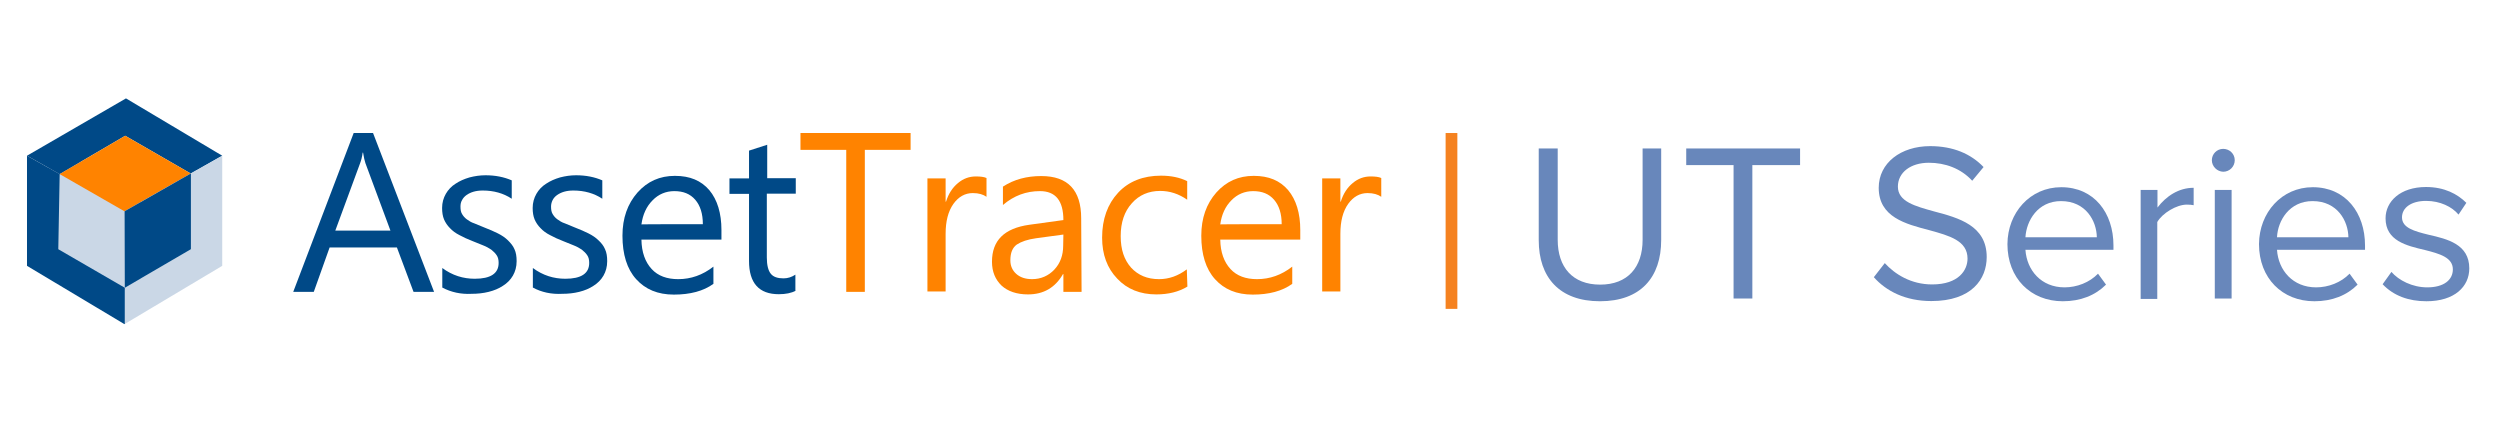
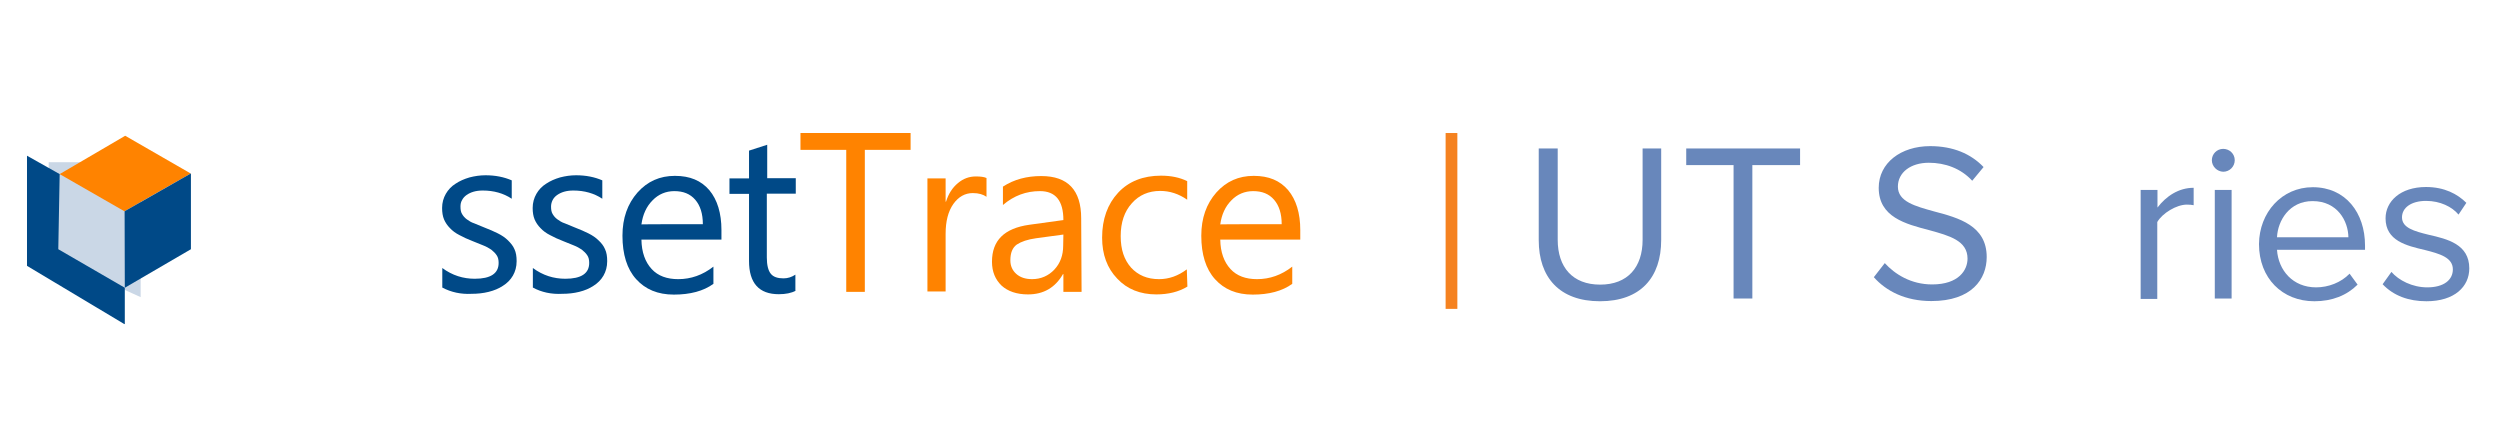
<svg xmlns="http://www.w3.org/2000/svg" version="1.1" id="Layer_2_00000061435325467723793390000015934683021348862858_" x="0px" y="0px" viewBox="0 0 1278 216" style="enable-background:new 0 0 1278 216;" xml:space="preserve">
  <style type="text/css">
	.st0{fill:#004987;}
	.st1{fill:#FF8300;}
	.st2{fill:#CAD7E6;}
	.st3{fill:#F58220;}
	.st4{enable-background:new    ;}
	.st5{fill:#6887BB;}
</style>
-   <path class="st0" d="M221.9,149.2h-10.5l-8.5-22.7h-34.4l-8.1,22.7h-10.5L180.8,68h9.9L221.9,149.2L221.9,149.2z M199.6,117.9  l-12.8-34.5c-0.4-1.1-0.8-3-1.2-5.4h-0.2c-0.3,2.3-0.8,4.1-1.3,5.4l-12.7,34.5H199.6z" />
  <path class="st0" d="M226.1,147v-10c5.1,3.8,10.7,5.5,16.6,5.5c8.1,0,12.2-2.7,12.2-8.1c0-1.6-0.3-2.9-1-3.9c-0.7-1.1-1.7-2-2.8-2.9  c-1.2-0.8-2.6-1.6-4.2-2.2c-1.6-0.7-3.3-1.3-5.2-2.1c-2.6-1-4.8-2-6.8-3.1c-2-1-3.6-2.2-4.9-3.6c-1.3-1.3-2.3-2.8-3-4.4  c-0.7-1.7-1-3.6-1-5.9c0-2.7,0.7-5.1,1.9-7.2s2.9-3.9,5-5.2c2.1-1.4,4.4-2.4,7.1-3.2c2.7-0.7,5.4-1.1,8.2-1.1c5,0,9.5,0.9,13.4,2.6  v9.4c-4.2-2.8-9.2-4.2-14.8-4.2c-1.8,0-3.3,0.2-4.7,0.6s-2.6,1-3.6,1.7s-1.8,1.6-2.3,2.6c-0.6,1-0.8,2.1-0.8,3.3  c0,1.6,0.2,2.8,0.8,3.8s1.3,1.9,2.4,2.7c1.1,0.8,2.3,1.6,3.9,2.1c1.6,0.7,3.2,1.3,5.1,2.1c2.6,1,4.9,2,6.9,3c2,1,3.8,2.2,5.2,3.6  s2.6,2.8,3.3,4.5c0.8,1.7,1.1,3.7,1.1,6.1c0,2.9-0.7,5.3-1.9,7.4c-1.2,2.1-3,3.9-5.1,5.2c-2.1,1.4-4.5,2.4-7.3,3.1  c-2.8,0.7-5.7,1-8.7,1C235.7,150.5,230.6,149.4,226.1,147L226.1,147z" />
  <path class="st0" d="M272.4,147v-10c5.1,3.8,10.7,5.5,16.6,5.5c8.1,0,12.2-2.7,12.2-8.1c0-1.6-0.3-2.9-1-3.9c-0.7-1.1-1.7-2-2.8-2.9  c-1.2-0.8-2.6-1.6-4.2-2.2c-1.6-0.7-3.3-1.3-5.2-2.1c-2.6-1-4.8-2-6.8-3.1c-2-1-3.6-2.2-4.9-3.6c-1.3-1.3-2.3-2.8-3-4.4  c-0.7-1.7-1-3.6-1-5.9c0-2.7,0.7-5.1,1.9-7.2c1.2-2.1,2.9-3.9,5-5.2c2.1-1.4,4.4-2.4,7.1-3.2c2.7-0.7,5.4-1.1,8.2-1.1  c5,0,9.5,0.9,13.4,2.6v9.4c-4.2-2.8-9.2-4.2-14.8-4.2c-1.8,0-3.3,0.2-4.7,0.6c-1.4,0.4-2.6,1-3.6,1.7s-1.8,1.6-2.3,2.6  s-0.8,2.1-0.8,3.3c0,1.6,0.2,2.8,0.8,3.8s1.3,1.9,2.4,2.7c1.1,0.8,2.3,1.6,3.9,2.1c1.6,0.7,3.2,1.3,5.1,2.1c2.6,1,4.9,2,6.9,3  s3.8,2.2,5.2,3.6c1.4,1.3,2.6,2.8,3.3,4.5c0.8,1.7,1.1,3.7,1.1,6.1c0,2.9-0.7,5.3-1.9,7.4s-3,3.9-5.1,5.2c-2.1,1.4-4.5,2.4-7.3,3.1  c-2.8,0.7-5.7,1-8.7,1C281.9,150.5,276.8,149.4,272.4,147L272.4,147z" />
  <path class="st0" d="M368.8,122.5h-40.9c0.1,6.4,1.9,11.4,5.2,15c3.3,3.6,7.9,5.2,13.6,5.2c6.5,0,12.5-2.1,18-6.4v8.8  c-5.1,3.7-11.9,5.5-20.2,5.5s-14.6-2.7-19.3-7.9c-4.7-5.2-7-12.7-7-22.2c0-9,2.6-16.3,7.7-22.1c5.1-5.7,11.4-8.5,19.1-8.5  s13.4,2.4,17.6,7.3c4.1,4.9,6.2,11.8,6.2,20.4L368.8,122.5L368.8,122.5L368.8,122.5z M359.3,114.6c0-5.3-1.3-9.5-3.9-12.5  s-6.1-4.4-10.7-4.4c-4.3,0-8.1,1.6-11.1,4.7c-3.1,3.1-5,7.2-5.7,12.3C328,114.6,359.3,114.6,359.3,114.6L359.3,114.6z" />
  <path class="st0" d="M406.8,148.6c-2.2,1.2-5.1,1.8-8.7,1.8c-10.1,0-15.2-5.7-15.2-17V99.1h-10v-7.9h10V77l9.3-3v17.1h14.6V99H392  v32.6c0,3.9,0.7,6.7,2,8.3c1.3,1.7,3.6,2.4,6.5,2.4c2.3,0,4.3-0.7,6.1-1.9v8.2H406.8z" />
  <path class="st1" d="M465.5,76.6h-23.4v72.6h-9.5V76.6h-23.4V68h56.3V76.6L465.5,76.6L465.5,76.6z" />
  <path class="st1" d="M504.3,100.6c-1.7-1.2-4-1.9-7-1.9c-4,0-7.3,1.9-9.9,5.5c-2.7,3.8-4,8.9-4,15.3V149h-9.3V91.2h9.3v11.9h0.2  c1.3-4.1,3.3-7.2,6.1-9.5c2.7-2.3,5.8-3.4,9.1-3.4c2.4,0,4.2,0.2,5.5,0.8L504.3,100.6C504.4,100.6,504.3,100.6,504.3,100.6  L504.3,100.6z" />
  <path class="st1" d="M552.9,149.2h-9.3v-9.1h-0.2c-4,7-10,10.4-17.9,10.4c-5.8,0-10.3-1.6-13.5-4.5c-3.2-3.1-4.9-7.1-4.9-12.2  c0-10.9,6.3-17.1,19.1-18.9l17.4-2.4c0-9.9-4-14.8-12-14.8c-7,0-13.3,2.3-18.9,7.1v-9.4c5.7-3.7,12.2-5.4,19.6-5.4  c13.6,0,20.4,7.2,20.4,21.6L552.9,149.2L552.9,149.2L552.9,149.2z M543.6,119.9l-14,1.9c-4.3,0.6-7.5,1.7-9.8,3.2  c-2.2,1.6-3.3,4.2-3.3,8.1c0,2.8,1,5.1,3,6.9c2,1.8,4.7,2.7,8.1,2.7c4.5,0,8.4-1.7,11.4-4.9s4.5-7.3,4.5-12.2L543.6,119.9  L543.6,119.9z" />
  <path class="st1" d="M607,146.5c-4.4,2.7-9.8,4-15.9,4c-8.2,0-15-2.7-20-8.1c-5.1-5.3-7.7-12.3-7.7-20.9c0-9.5,2.8-17.2,8.2-23  s12.8-8.7,21.9-8.7c5.1,0,9.5,0.9,13.4,2.8v9.5c-4.3-3-8.9-4.5-13.8-4.5c-5.9,0-10.8,2.1-14.5,6.3c-3.8,4.2-5.7,9.8-5.7,16.8  s1.8,12.1,5.3,16.1c3.6,3.9,8.3,5.9,14.3,5.9c5.1,0,9.8-1.7,14.2-5L607,146.5L607,146.5z" />
  <path class="st1" d="M664.7,122.5h-40.9c0.1,6.4,1.9,11.4,5.2,15s7.9,5.2,13.6,5.2c6.5,0,12.5-2.1,18-6.4v8.8  c-5.1,3.7-11.9,5.5-20.2,5.5s-14.6-2.7-19.3-7.9s-7-12.7-7-22.2c0-9,2.6-16.3,7.7-22.1c5.1-5.7,11.4-8.5,19.1-8.5s13.4,2.4,17.6,7.3  c4.1,4.9,6.2,11.8,6.2,20.4L664.7,122.5L664.7,122.5L664.7,122.5z M655.2,114.6c0-5.3-1.3-9.5-3.9-12.5c-2.6-3-6.1-4.4-10.7-4.4  c-4.3,0-8.1,1.6-11.1,4.7c-3.1,3.1-5,7.2-5.7,12.3C624,114.6,655.2,114.6,655.2,114.6z" />
-   <path class="st1" d="M706.1,100.6c-1.7-1.2-4-1.9-7-1.9c-4,0-7.3,1.9-9.9,5.5c-2.7,3.8-4,8.9-4,15.3V149h-9.3V91.2h9.3v11.9h0.2  c1.3-4.1,3.3-7.2,6.1-9.5c2.7-2.3,5.8-3.4,9.1-3.4c2.4,0,4.2,0.2,5.5,0.8L706.1,100.6C706.2,100.6,706.1,100.6,706.1,100.6  L706.1,100.6z" />
  <polygon class="st2" points="71.9,151.9 24.9,130.6 24.9,82.9 71.9,82.9 " />
-   <polygon class="st0" points="64,69.4 97.5,88.7 113.6,79.6 113.6,79.6 64.4,50.3 13.8,79.6 30.5,89 " />
  <polygon class="st1" points="97.5,88.7 64,69.4 30.5,89 63.6,108 " />
-   <polygon class="st2" points="97.6,88.8 97.6,127.4 63.8,147.1 63.8,147.1 63.8,165.6 113.6,135.9 113.6,79.6 97.5,88.7 " />
  <polygon class="st0" points="63.8,147.1 29.8,127.4 30.5,89 13.8,79.6 13.8,135.9 63.6,165.7 63.8,165.6 " />
  <polygon class="st0" points="97.6,127.4 97.6,88.8 97.5,88.7 63.7,108 63.8,147.1 63.8,147.1 " />
  <g>
    <rect x="739" y="68" class="st3" width="6" height="89.9" />
  </g>
  <g class="st4">
    <path class="st5" d="M786.8,75.9h9.5v46.7c0,14,7.6,22.9,21.7,22.9s21.7-8.9,21.7-22.9V75.9h9.5v46.8c0,19.1-10.5,31.3-31.3,31.3   c-20.8,0-31.3-12.3-31.3-31.2V75.9z" />
    <path class="st5" d="M886.2,152.6V84.4H862v-8.5h58.2v8.5h-24.4v68.2H886.2z" />
    <path class="st5" d="M963.5,134.5c5.1,5.6,13.3,10.9,24.2,10.9c13.7,0,18.1-7.4,18.1-13.2c0-9.2-9.3-11.7-19.4-14.5   c-12.3-3.2-26-6.7-26-21.7c0-12.7,11.3-21.3,26.3-21.3c11.7,0,20.8,3.9,27.3,10.7l-5.8,7c-5.8-6.3-13.8-9.2-22.2-9.2   c-9.2,0-15.8,4.9-15.8,12.2c0,7.7,8.9,10,18.6,12.7c12.5,3.3,26.8,7.2,26.8,23.3c0,11.2-7.6,22.5-28.3,22.5   c-13.3,0-23.1-5.1-29.4-12.2L963.5,134.5z" />
-     <path class="st5" d="M1053.7,95.7c16.8,0,26.7,13.1,26.7,29.8v2.2h-45c0.7,10.5,8.1,19.2,20,19.2c6.3,0,12.8-2.5,17.1-7l4.1,5.6   c-5.5,5.5-13,8.5-22.1,8.5c-16.4,0-28.3-11.8-28.3-29.2C1026.3,108.7,1037.8,95.7,1053.7,95.7z M1035.4,121.3h36.5   c-0.1-8.3-5.6-18.5-18.3-18.5C1041.7,102.8,1035.9,112.8,1035.4,121.3z" />
    <path class="st5" d="M1094.3,152.6V97.1h8.6v9c4.5-5.9,10.9-10.1,18.5-10.1v8.9c-1-0.2-2.1-0.3-3.5-0.3c-5.3,0-12.5,4.4-15.1,8.9   v39.3H1094.3z" />
    <path class="st5" d="M1130.7,81.9c0-3.2,2.6-5.8,5.8-5.8c3.2,0,5.9,2.5,5.9,5.8c0,3.2-2.6,5.9-5.9,5.9   C1133.4,87.7,1130.7,85.1,1130.7,81.9z M1132.2,152.6V97.1h8.6v55.5H1132.2z" />
    <path class="st5" d="M1182.3,95.7c16.8,0,26.7,13.1,26.7,29.8v2.2h-45c0.7,10.5,8.1,19.2,20,19.2c6.3,0,12.8-2.5,17.1-7l4.1,5.6   c-5.5,5.5-13,8.5-22.1,8.5c-16.4,0-28.3-11.8-28.3-29.2C1154.9,108.7,1166.4,95.7,1182.3,95.7z M1164,121.3h36.5   c-0.1-8.3-5.6-18.5-18.3-18.5C1170.3,102.8,1164.4,112.8,1164,121.3z" />
    <path class="st5" d="M1222.5,139c3.7,4.3,10.7,7.9,18.3,7.9c8.5,0,13.1-3.8,13.1-9.2c0-6.1-6.8-8-14.3-9.9   c-9.4-2.2-20.1-4.7-20.1-16.2c0-8.6,7.5-16,20.7-16c9.4,0,16.1,3.6,20.6,8.1l-4,6c-3.3-4-9.4-7-16.6-7c-7.6,0-12.3,3.5-12.3,8.4   c0,5.4,6.3,7.1,13.6,8.9c9.7,2.2,20.8,4.9,20.8,17.2c0,9.3-7.5,16.8-21.9,16.8c-9.1,0-16.8-2.8-22.4-8.7L1222.5,139z" />
  </g>
</svg>